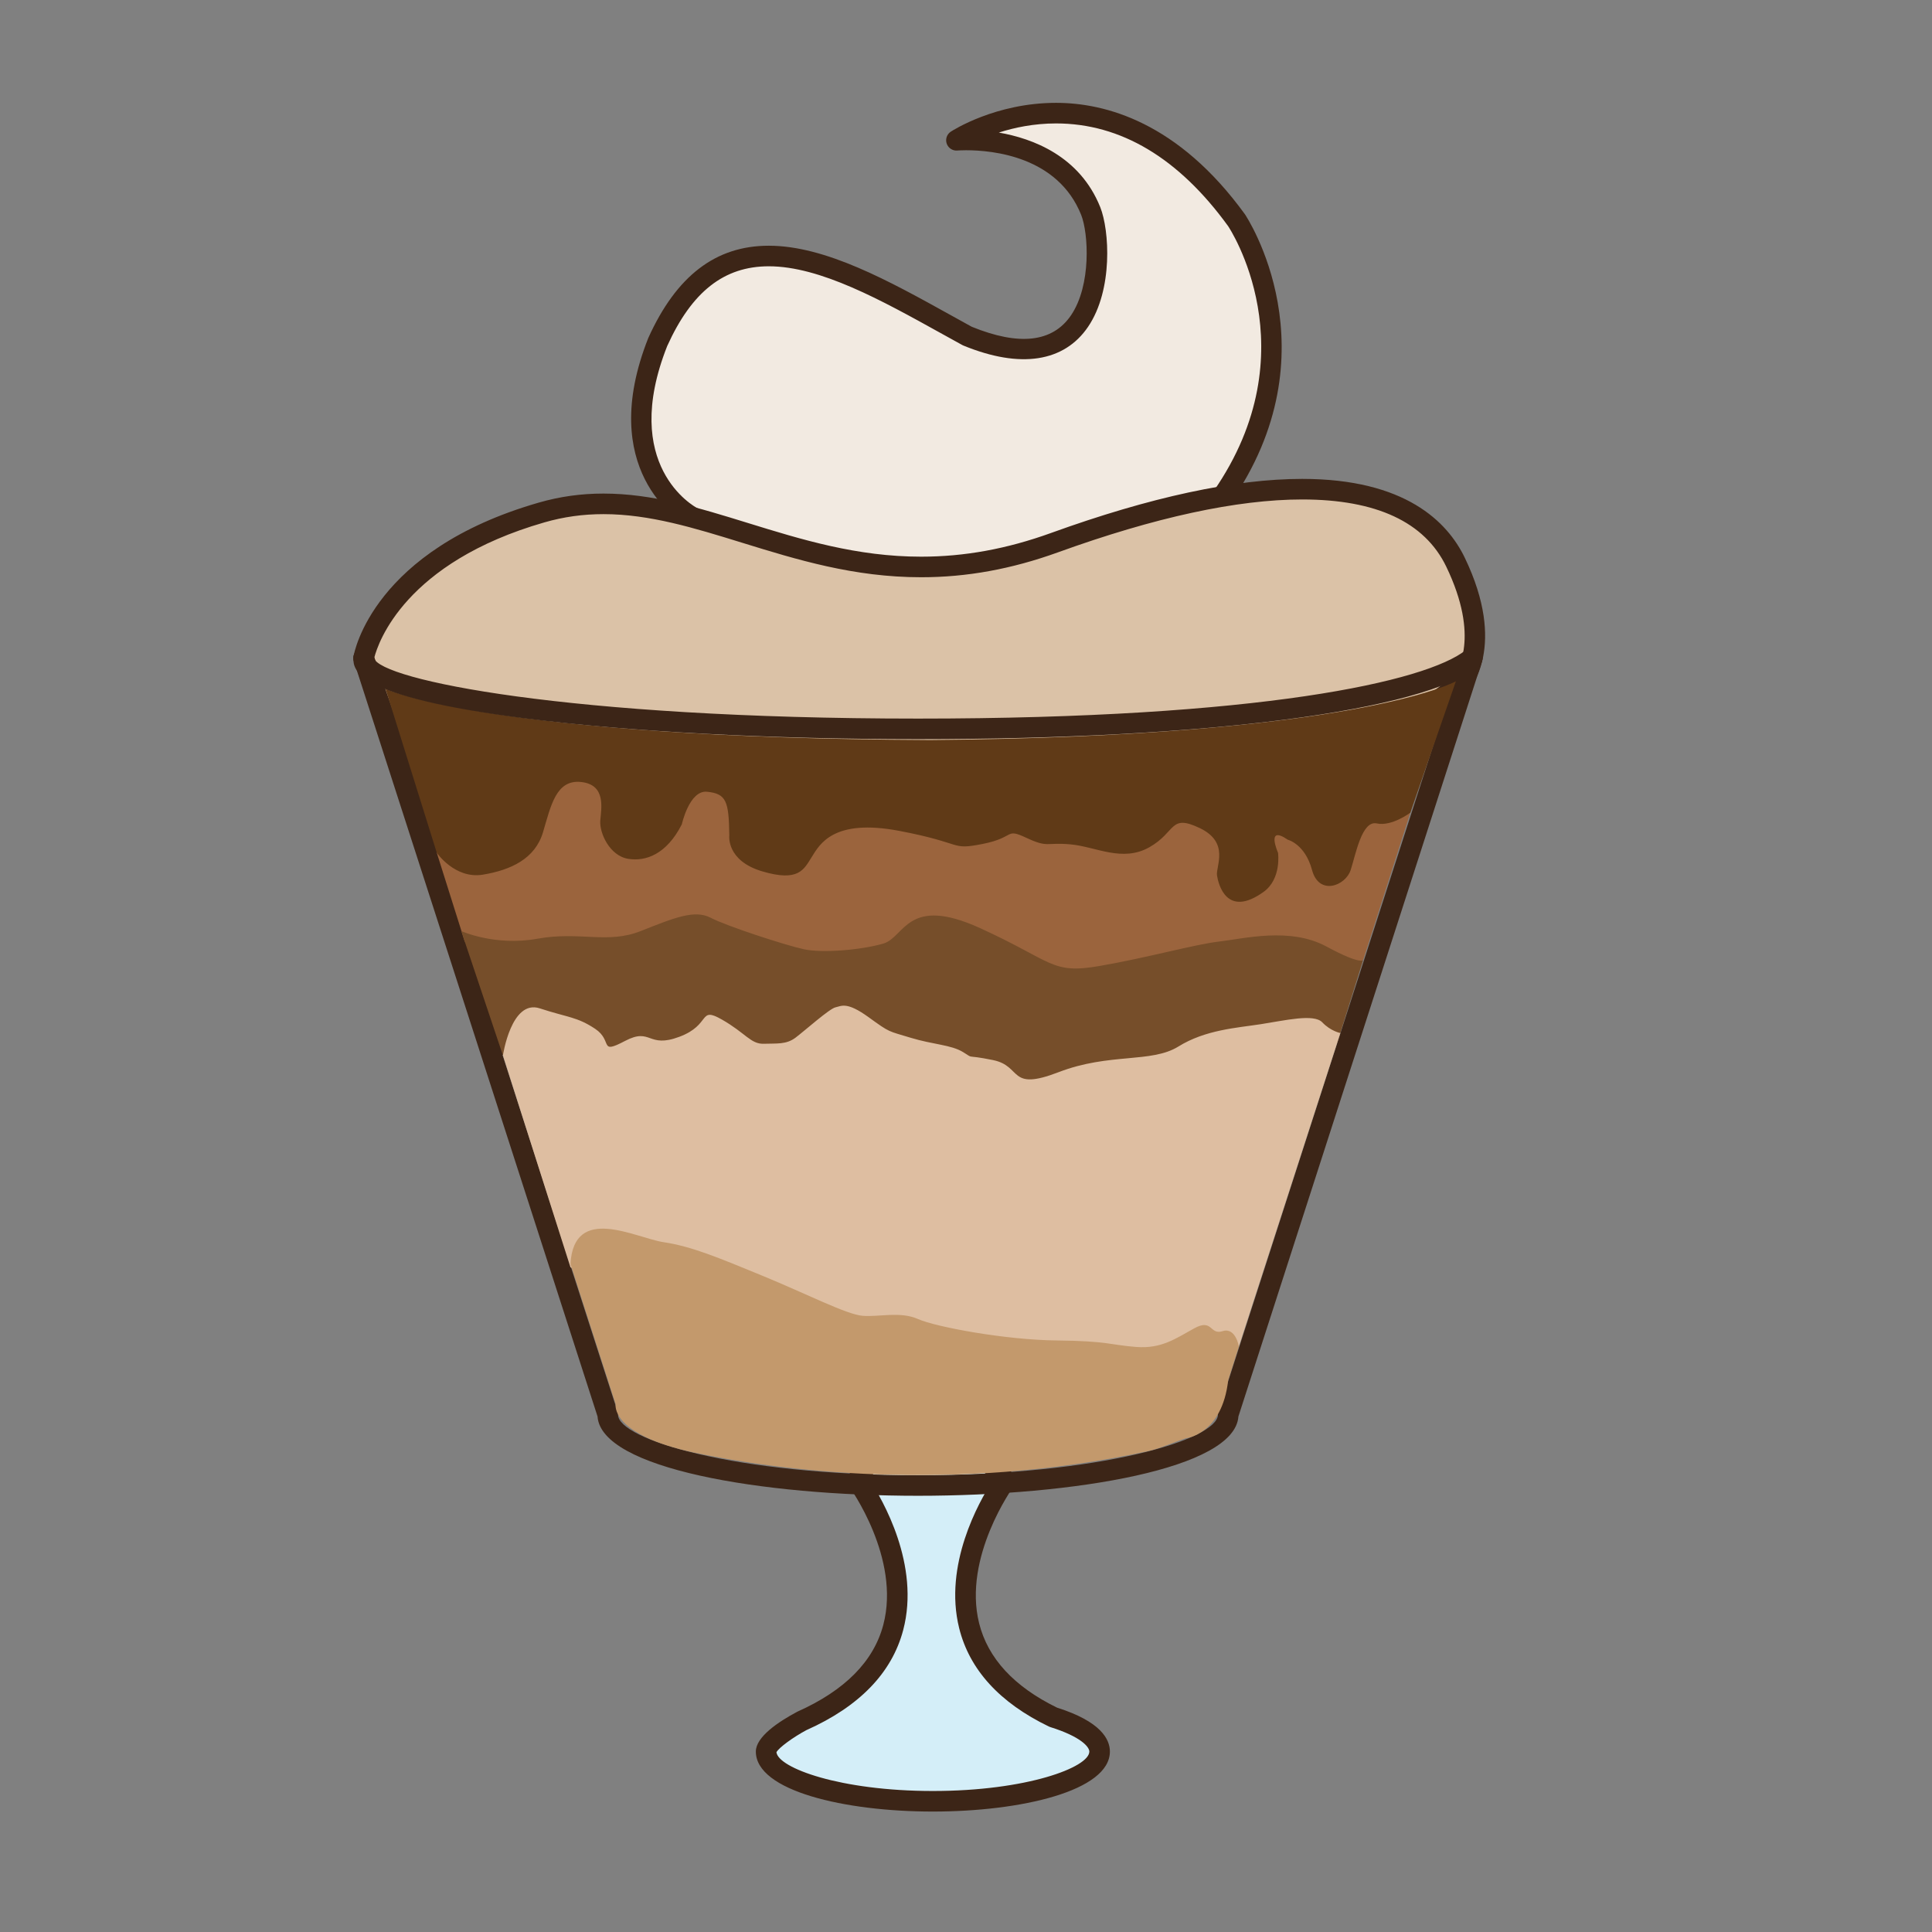
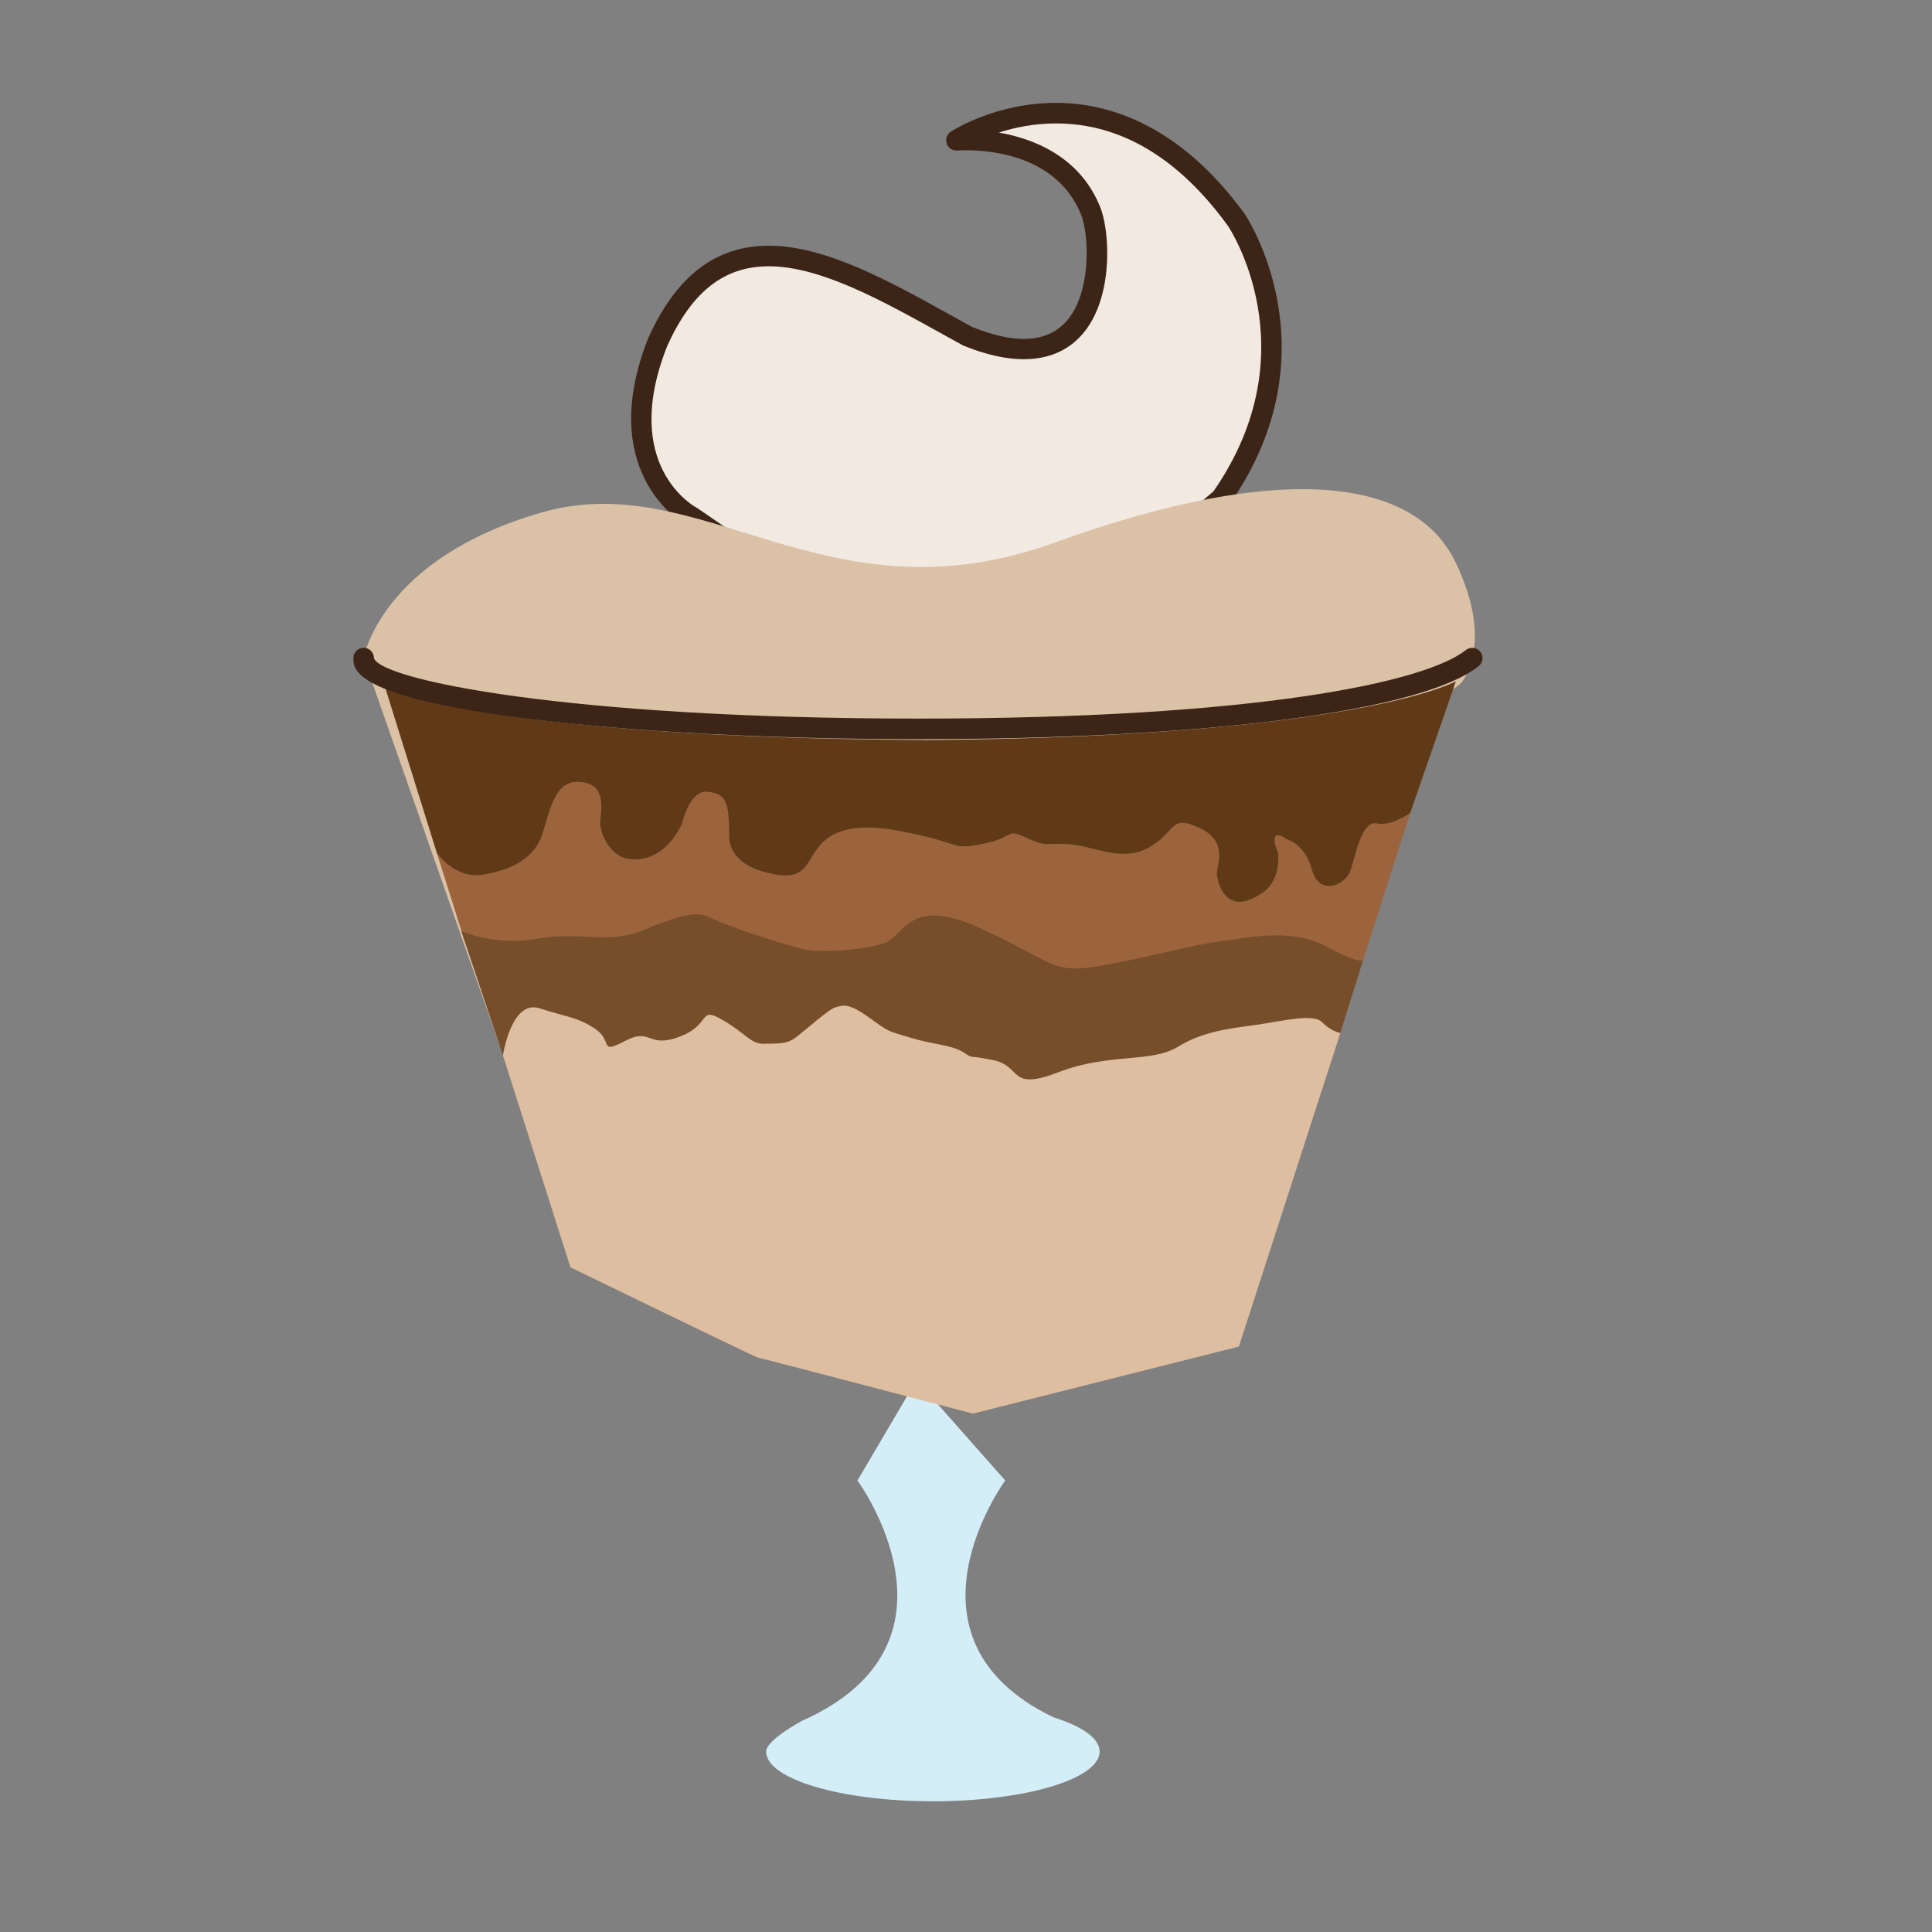
<svg xmlns="http://www.w3.org/2000/svg" version="1.1" id="Layer_1" x="0px" y="0px" width="500px" height="500px" viewBox="0 0 500 500" enable-background="new 0 0 500 500" xml:space="preserve">
  <rect x="0" y="0" width="500" height="500" fill="#808080" stroke="none" />
  <g id="Layer_1_copy_6">
    <g>
      <path fill="#D4EEF8" d="M272.598,444.422c-42.41-20.479-12.447-61.273-12.447-61.273l-22.957-25.969l-15.28,25.969    c0,0,30.895,42.02-14.31,62.183c0,0-9.329,4.956-9.329,7.972c0,7.106,19.324,12.865,43.153,12.865    c23.835,0,43.152-5.759,43.152-12.865C284.58,449.861,280.008,446.739,272.598,444.422z" />
-       <path fill="#3C2517" d="M241.428,468.83c-22.767,0-45.816-5.332-45.816-15.527c0-3.812,5.842-7.718,10.741-10.32    c12.321-5.502,19.747-13.034,22.24-22.461c4.576-17.295-8.69-35.61-8.823-35.793c-0.63-0.858-0.689-2.012-0.15-2.927    l15.278-25.969c0.436-0.735,1.19-1.218,2.04-1.298c0.849-0.076,1.687,0.25,2.249,0.885l22.954,25.969    c0.828,0.937,0.893,2.323,0.153,3.332c-0.13,0.184-13.167,18.271-8.896,35.389c2.269,9.073,9.058,16.419,20.182,21.835    c11.287,3.57,13.66,8.145,13.66,11.358C287.24,463.498,264.189,468.83,241.428,468.83z M200.943,453.472    c0.439,4.064,16.476,10.036,40.484,10.036c24.341,0,40.49-6.142,40.49-10.206c0-1.178-2.13-3.841-10.118-6.34    c-0.124-0.04-0.242-0.087-0.359-0.144c-12.731-6.147-20.539-14.711-23.208-25.449c-4.078-16.387,5.112-32.669,8.554-38.004    l-19.159-21.676l-12.562,21.35c3.299,5.021,13.148,21.941,8.675,38.843c-2.926,11.063-11.354,19.768-25.054,25.879    C205.222,449.615,201.546,452.314,200.943,453.472z" />
    </g>
    <g>
      <path fill="#F2EAE1" d="M179.209,133.86c0,0-22.366-11.566-8.96-45.413c17.688-39.105,50.02-17.94,80.089-1.474    c36.127,14.825,35.574-23.262,31.934-32.359c-8.291-20.706-34.75-18.303-34.75-18.303s38.983-25.516,72.507,20.702    c0,0,22.913,33.461-3.98,71.927l-63.939,54.916L179.209,133.86z" />
      <path fill="#3C2517" d="M252.107,186.516c-0.524,0-1.051-0.157-1.504-0.47l-72.812-49.933    c-2.286-1.318-23.466-14.695-10.015-48.646c7.278-16.106,17.464-23.875,31.184-23.875c14.695,0,31.147,9.126,47.057,17.95    c1.828,1.015,3.651,2.027,5.465,3.022c12.263,4.996,20.937,4.064,25.713-2.989c5.285-7.808,4.494-21.255,2.605-25.972    c-6.045-15.091-22.83-16.719-29.766-16.719c-1.375,0-2.218,0.067-2.277,0.073c-1.198,0.117-2.347-0.629-2.749-1.781    c-0.398-1.152,0.037-2.43,1.055-3.099c0.466-0.303,11.584-7.459,27.241-7.459c12.76,0,31.597,5.003,48.877,28.828    c0.28,0.41,23.677,35.497-3.954,75.019c-0.127,0.183-0.275,0.35-0.445,0.496l-63.942,54.909    C253.344,186.3,252.729,186.516,252.107,186.516z M198.96,68.916c-11.569,0-19.921,6.554-26.284,20.629    c-12.249,30.931,6.945,41.522,7.769,41.955c0.087,0.05,0.187,0.106,0.27,0.167l71.212,48.835l62.131-53.358    c25.246-36.42,3.994-68.313,3.774-68.629c-12.774-17.611-27.771-26.571-44.527-26.571c-5.728,0-10.805,1.079-14.814,2.363    c8.824,1.532,20.957,6.091,26.256,19.318c2.373,5.935,3.352,21.345-3.143,30.934c-6.166,9.107-17.487,10.941-32.276,4.873    c-0.089-0.04-0.179-0.08-0.266-0.126c-1.867-1.025-3.741-2.063-5.625-3.108C228.117,77.703,212.277,68.916,198.96,68.916z" />
    </g>
    <g>
      <path fill="#DBC2A7" d="M378.026,176.913c0,0,9.072-9.815-1.35-31.437c-10.428-21.621-44.497-26.48-103.797-5.032    c-59.289,21.432-91.009-19.808-132.708-7.812C98.47,144.625,94.113,170.31,94.113,170.31l35.139,100.135l166.059-31.503    L378.026,176.913z" />
-       <path fill="#3C2517" d="M129.253,273.105c-1.112,0-2.13-0.699-2.51-1.781L91.605,171.192c-0.15-0.426-0.188-0.882-0.114-1.325    c0.194-1.118,5.129-27.483,47.943-39.792c5.465-1.574,10.946-2.34,16.751-2.34c12.725,0,24.721,3.708,37.419,7.629    c13.854,4.28,28.179,8.704,44.791,8.704c0,0,0.003,0,0.006,0c11.193,0,22.175-2.003,33.578-6.124    c25.691-9.293,47.572-14.006,65.03-14.006c26.643,0,37.578,11.083,42.064,20.379c11.081,22.99,1.325,33.947,0.904,34.403    c-0.108,0.12-0.229,0.227-0.358,0.319l-82.715,62.029c-0.326,0.246-0.702,0.413-1.098,0.486l-166.06,31.502    C129.586,273.091,129.419,273.105,129.253,273.105z M96.88,170.15l34.127,97.254l163.2-30.961l81.98-61.476    c0.966-1.231,6.939-9.979-1.905-28.338c-5.562-11.523-18.102-17.368-37.272-17.368c-16.839,0-38.109,4.604-63.224,13.69    c-11.992,4.33-23.565,6.44-35.385,6.44h-0.006c-17.418,0-32.13-4.543-46.362-8.94c-12.302-3.801-23.924-7.393-35.848-7.393    c-5.295,0-10.298,0.695-15.28,2.13C104.818,145.566,97.862,166.332,96.88,170.15z" />
    </g>
    <g>
-       <path fill="#3C2517" d="M237.57,387.107c-40.751,0-81.993-7.047-82.928-20.521L91.585,171.125    c-0.452-1.398,0.316-2.895,1.714-3.345c1.401-0.453,2.896,0.316,3.349,1.714l63.17,195.808c0.09,0.263,0.13,0.539,0.13,0.815    c0,6.391,30.239,15.667,77.623,15.667c47.38,0,77.623-9.276,77.623-15.667c0-0.276,0.043-0.553,0.127-0.815l63.166-195.808    c0.448-1.398,1.954-2.173,3.348-1.714c1.402,0.45,2.168,1.947,1.718,3.345l-63.054,195.462    C319.562,380.061,278.316,387.107,237.57,387.107z" />
-     </g>
+       </g>
    <g>
      <polygon fill="#9B643D" points="113.04,220.699 120.296,243.714 236.088,280.973 303.146,278.803 352.81,248.361 365.604,208.407     328.22,197.074 217.799,197.074 155.598,194.178 115.569,199.48   " />
    </g>
    <g>
      <path fill="#764E2A" d="M130.158,273.139l-10.791-32.189c0,0,8.678,3.978,19.715,1.991c11.026-1.991,18.079,1.448,26.757-1.991    c8.681-3.435,13.927-5.604,18.08-3.435c4.16,2.17,19.168,7.054,24.055,8.135c4.883,1.088,15.008,0.183,20.612-1.444    c5.605-1.628,6.148-12.655,25.133-3.978c18.986,8.677,18.32,11.936,30.861,9.765c12.538-2.17,24.65-5.604,30.98-6.33    c6.331-0.722,18.264-3.798,27.666,1.265c9.405,5.065,9.582,3.435,9.582,3.435l-6.687,21.343l-54.431,29.475l-116.994,5.063    L130.158,273.139z" />
    </g>
    <g>
      <path fill="#DEBEA1" d="M147.636,327.98l-17.478-54.842c0,0,2.167-14.582,9.522-12.177c7.353,2.406,9.643,2.17,14.349,5.3    c4.696,3.143,0.843,6.756,7.713,3.143c6.869-3.621,5.784,2.044,14.103-1.092c8.32-3.129,4.822-7.955,10.971-4.457    c6.147,3.498,7.475,6.388,10.85,6.271s5.781,0.239,8.198-1.563c2.41-1.814,8.8-7.533,10.368-7.869    c1.564-0.336,2.893-1.541,8.558,2.557c5.664,4.104,4.938,3.498,10.854,5.312c5.904,1.804,10.481,1.804,13.617,3.733    c3.135,1.927,0,0.481,7.717,2.05c7.715,1.564,3.854,8.191,16.996,3.129c13.141-5.062,23.983-2.285,30.98-6.627    c6.992-4.343,15.066-4.822,21.335-5.787c6.271-0.97,13.743-2.772,15.913-0.482s4.68,2.775,4.68,2.775l-26.258,81.131    l-68.836,17.361c0,0-55.088-14.471-55.571-14.471C195.734,351.375,147.636,327.98,147.636,327.98z" />
    </g>
    <g>
-       <path fill="#C3996C" d="M147.636,327.148l11.696,36.281c0,0-1.568,7.838,20.493,12.539c20.742,4.422,66.392,10.637,117.202-0.396    c3.203-0.695,6.675-2.308,9.854-3.343c0,0,9.401-0.924,10.975-15.051l2.769-8.697c0,0-0.843-5.062-4.217-3.978    c-3.375,1.085-2.533-3.379-7.356-0.722c-4.814,2.646-8.434,5.298-14.944,4.814c-6.51-0.476-7.352-1.563-20.615-1.687    c-13.26-0.124-31.338-3.499-35.92-5.546c-4.584-2.047-10.126-0.477-14.347-0.836c-4.22-0.365-14.468-5.668-25.922-10.371    c-11.449-4.703-18.323-7.596-25.556-8.678C164.514,320.395,148.478,311.475,147.636,327.148z" />
-     </g>
+       </g>
    <g>
      <path fill="#603A17" d="M99.779,178.261l13.261,42.438c0,0,4.699,6.866,11.933,5.661c7.232-1.202,13.504-4.094,15.553-10.967    c2.048-6.87,3.376-13.727,9.886-13.008c6.511,0.712,5.184,6.863,4.939,9.992c-0.24,3.135,2.377,9.1,7.232,9.888    c4.464,0.723,9.886-1.088,13.867-8.923c0,0,1.95-8.871,6.507-8.438c5.062,0.479,5.669,2.53,5.788,11.33    c0,0-0.842,6.514,8.557,9.283c9.403,2.772,10.731-0.479,12.782-3.738c2.046-3.252,5.542-10.005,22.663-6.747    c17.115,3.255,13.021,5.059,21.577,3.375c8.558-1.691,5.662-4.217,11.33-1.567c5.666,2.649,4.943,1.085,11.453,1.688    c6.512,0.599,13.377,4.7,20.373,0.722c6.989-3.981,5.18-8.674,13.019-4.943c7.835,3.738,4.101,9.929,4.46,12.258    c0.363,2.327,2.526,11.101,12.053,4.257c4.706-3.378,3.741-10.125,3.741-10.125s-3.256-7.356,2.528-3.375    c0,0,4.461,1.084,6.271,7.834c1.808,6.747,8.682,4.101,10.002,0c1.325-4.101,2.896-12.897,6.75-12.056    c3.865,0.846,8.678-2.772,8.678-2.772l11.8-34.017c0,0-25.173,14.249-135.96,15.211    C127.865,191.042,99.779,178.261,99.779,178.261z" />
    </g>
    <g>
      <path fill="#3C2517" d="M237.57,191.292c-38.428,0-74.57-1.914-101.774-5.385c-44.341-5.665-44.341-12.625-44.341-15.597    c0-1.471,1.188-2.663,2.659-2.663c1.471,0,2.663,1.192,2.663,2.663c1.601,5.588,50.02,15.661,140.793,15.661    c88.33,0,131.583-9.553,141.784-17.737c1.147-0.916,2.825-0.729,3.741,0.413c0.918,1.145,0.735,2.819-0.413,3.741    C368.141,184.046,312.536,191.292,237.57,191.292z" />
    </g>
  </g>
</svg>